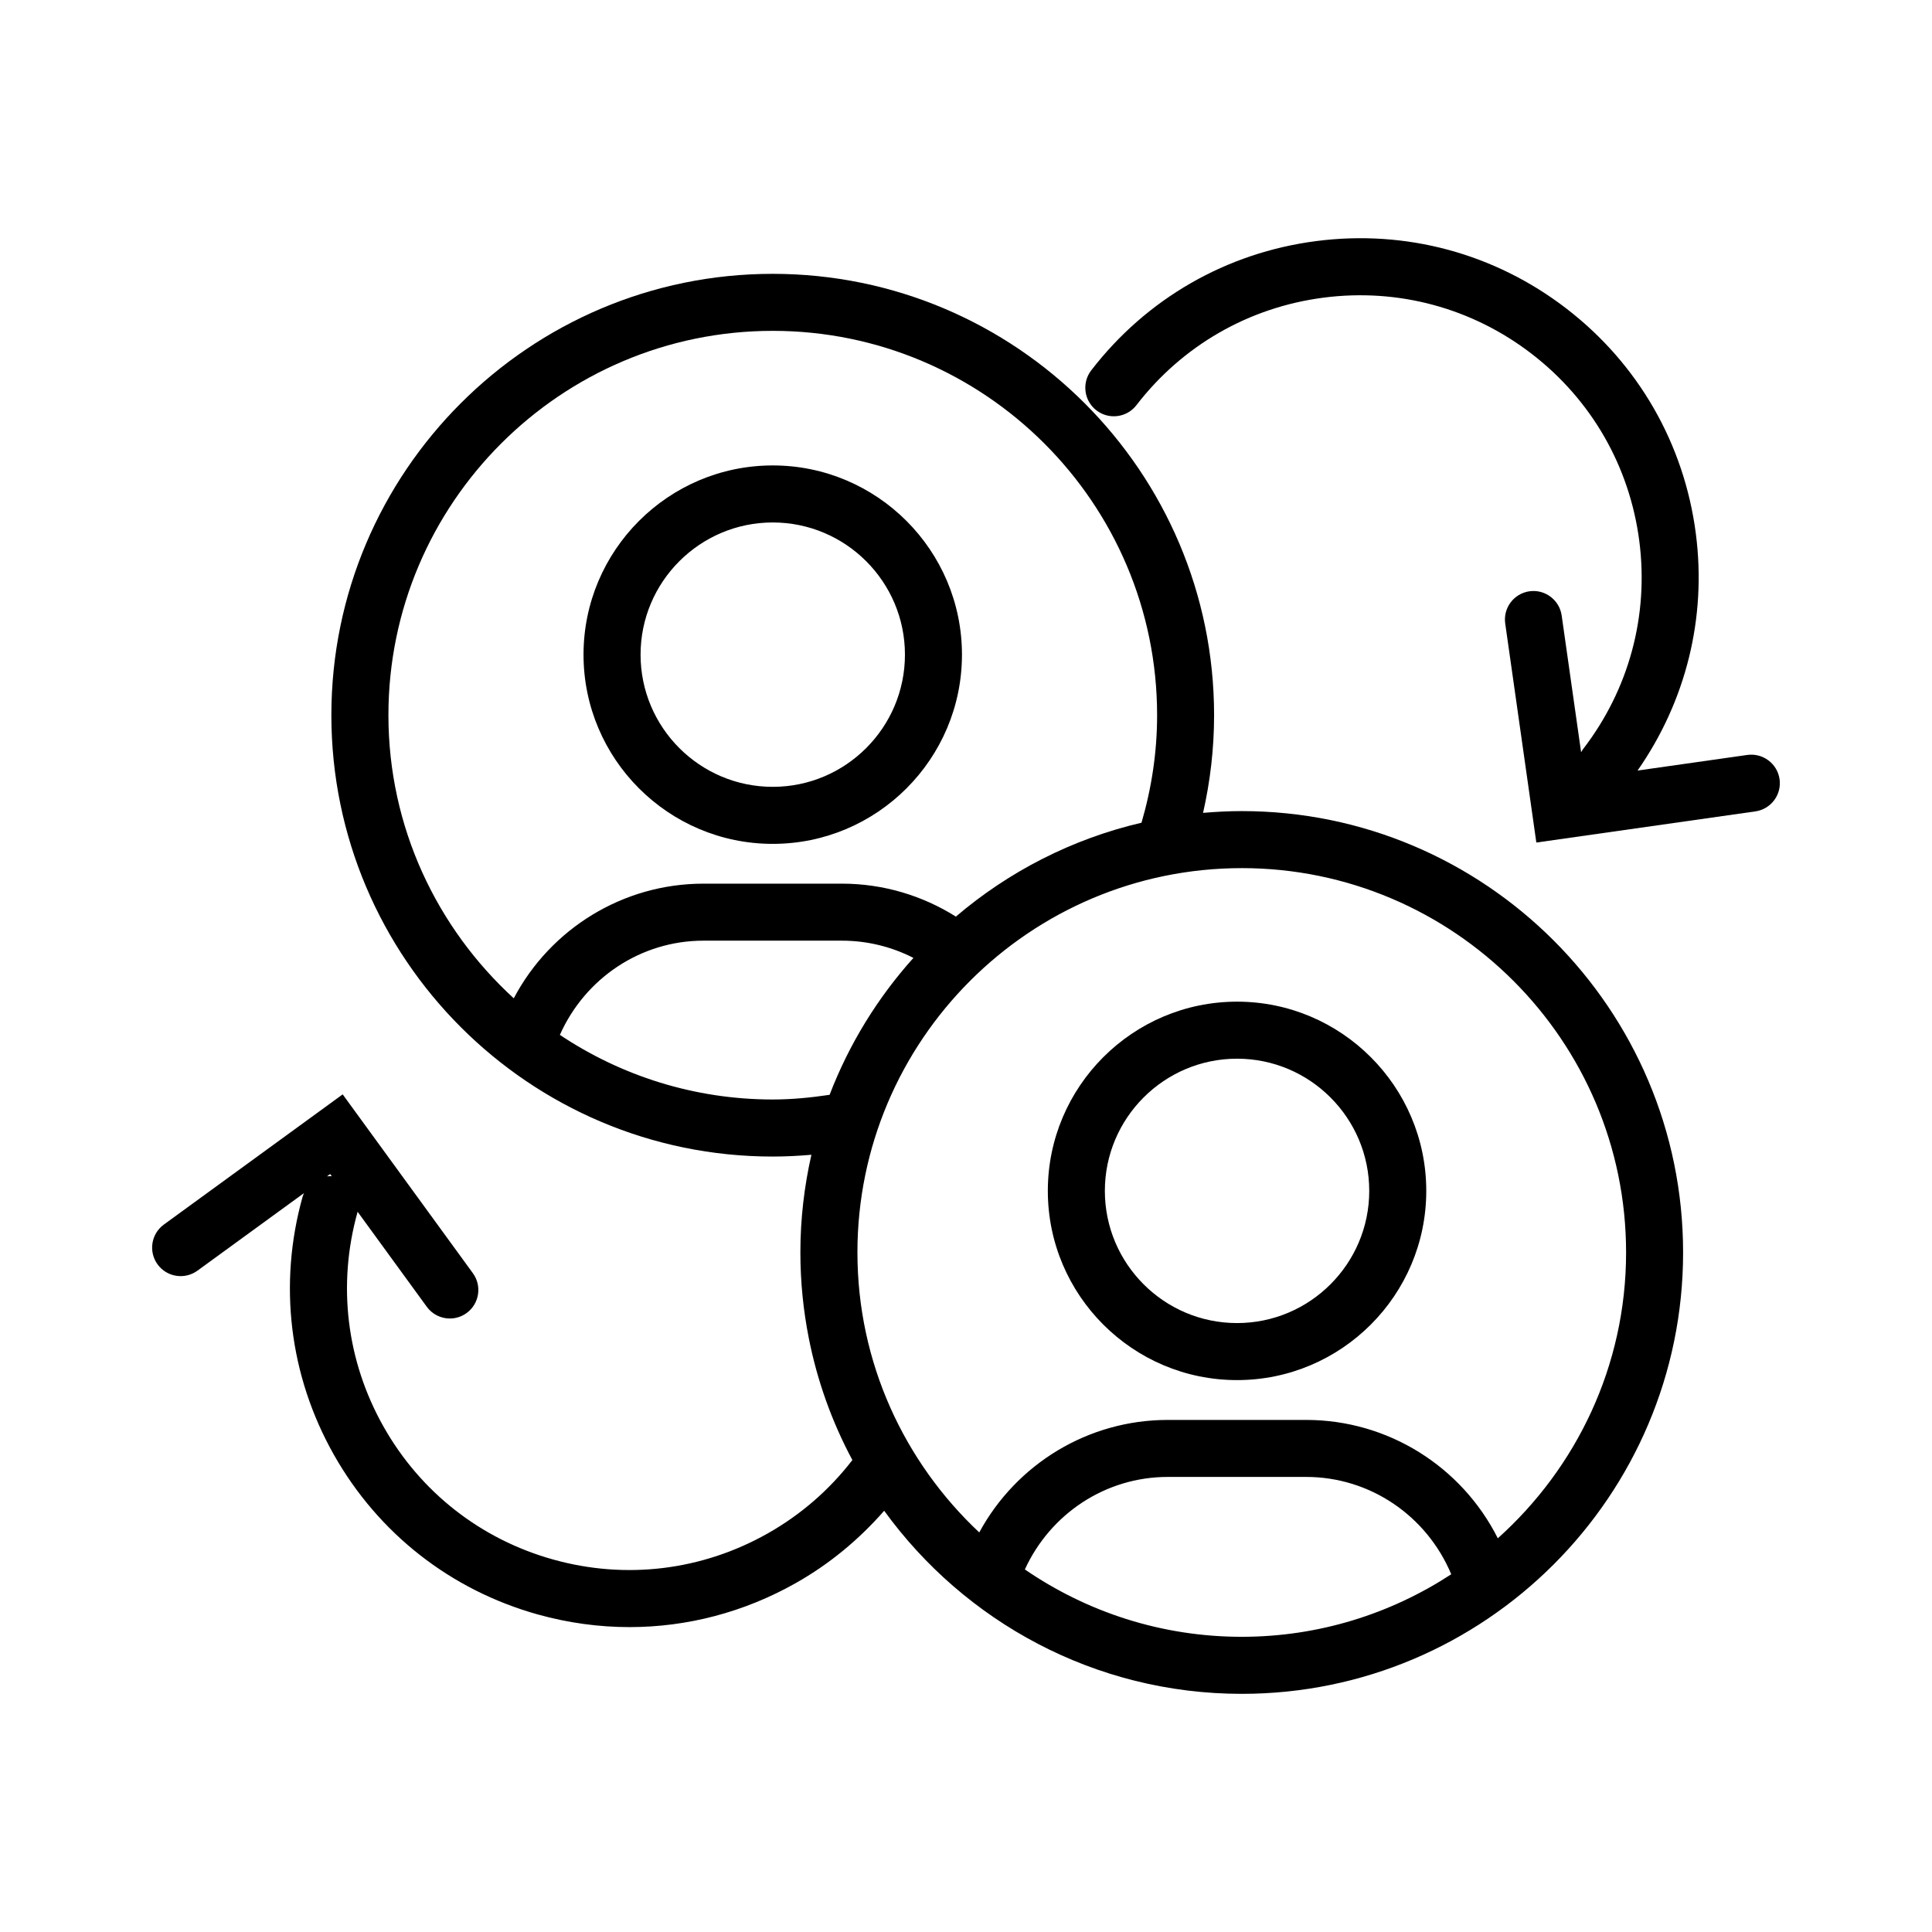
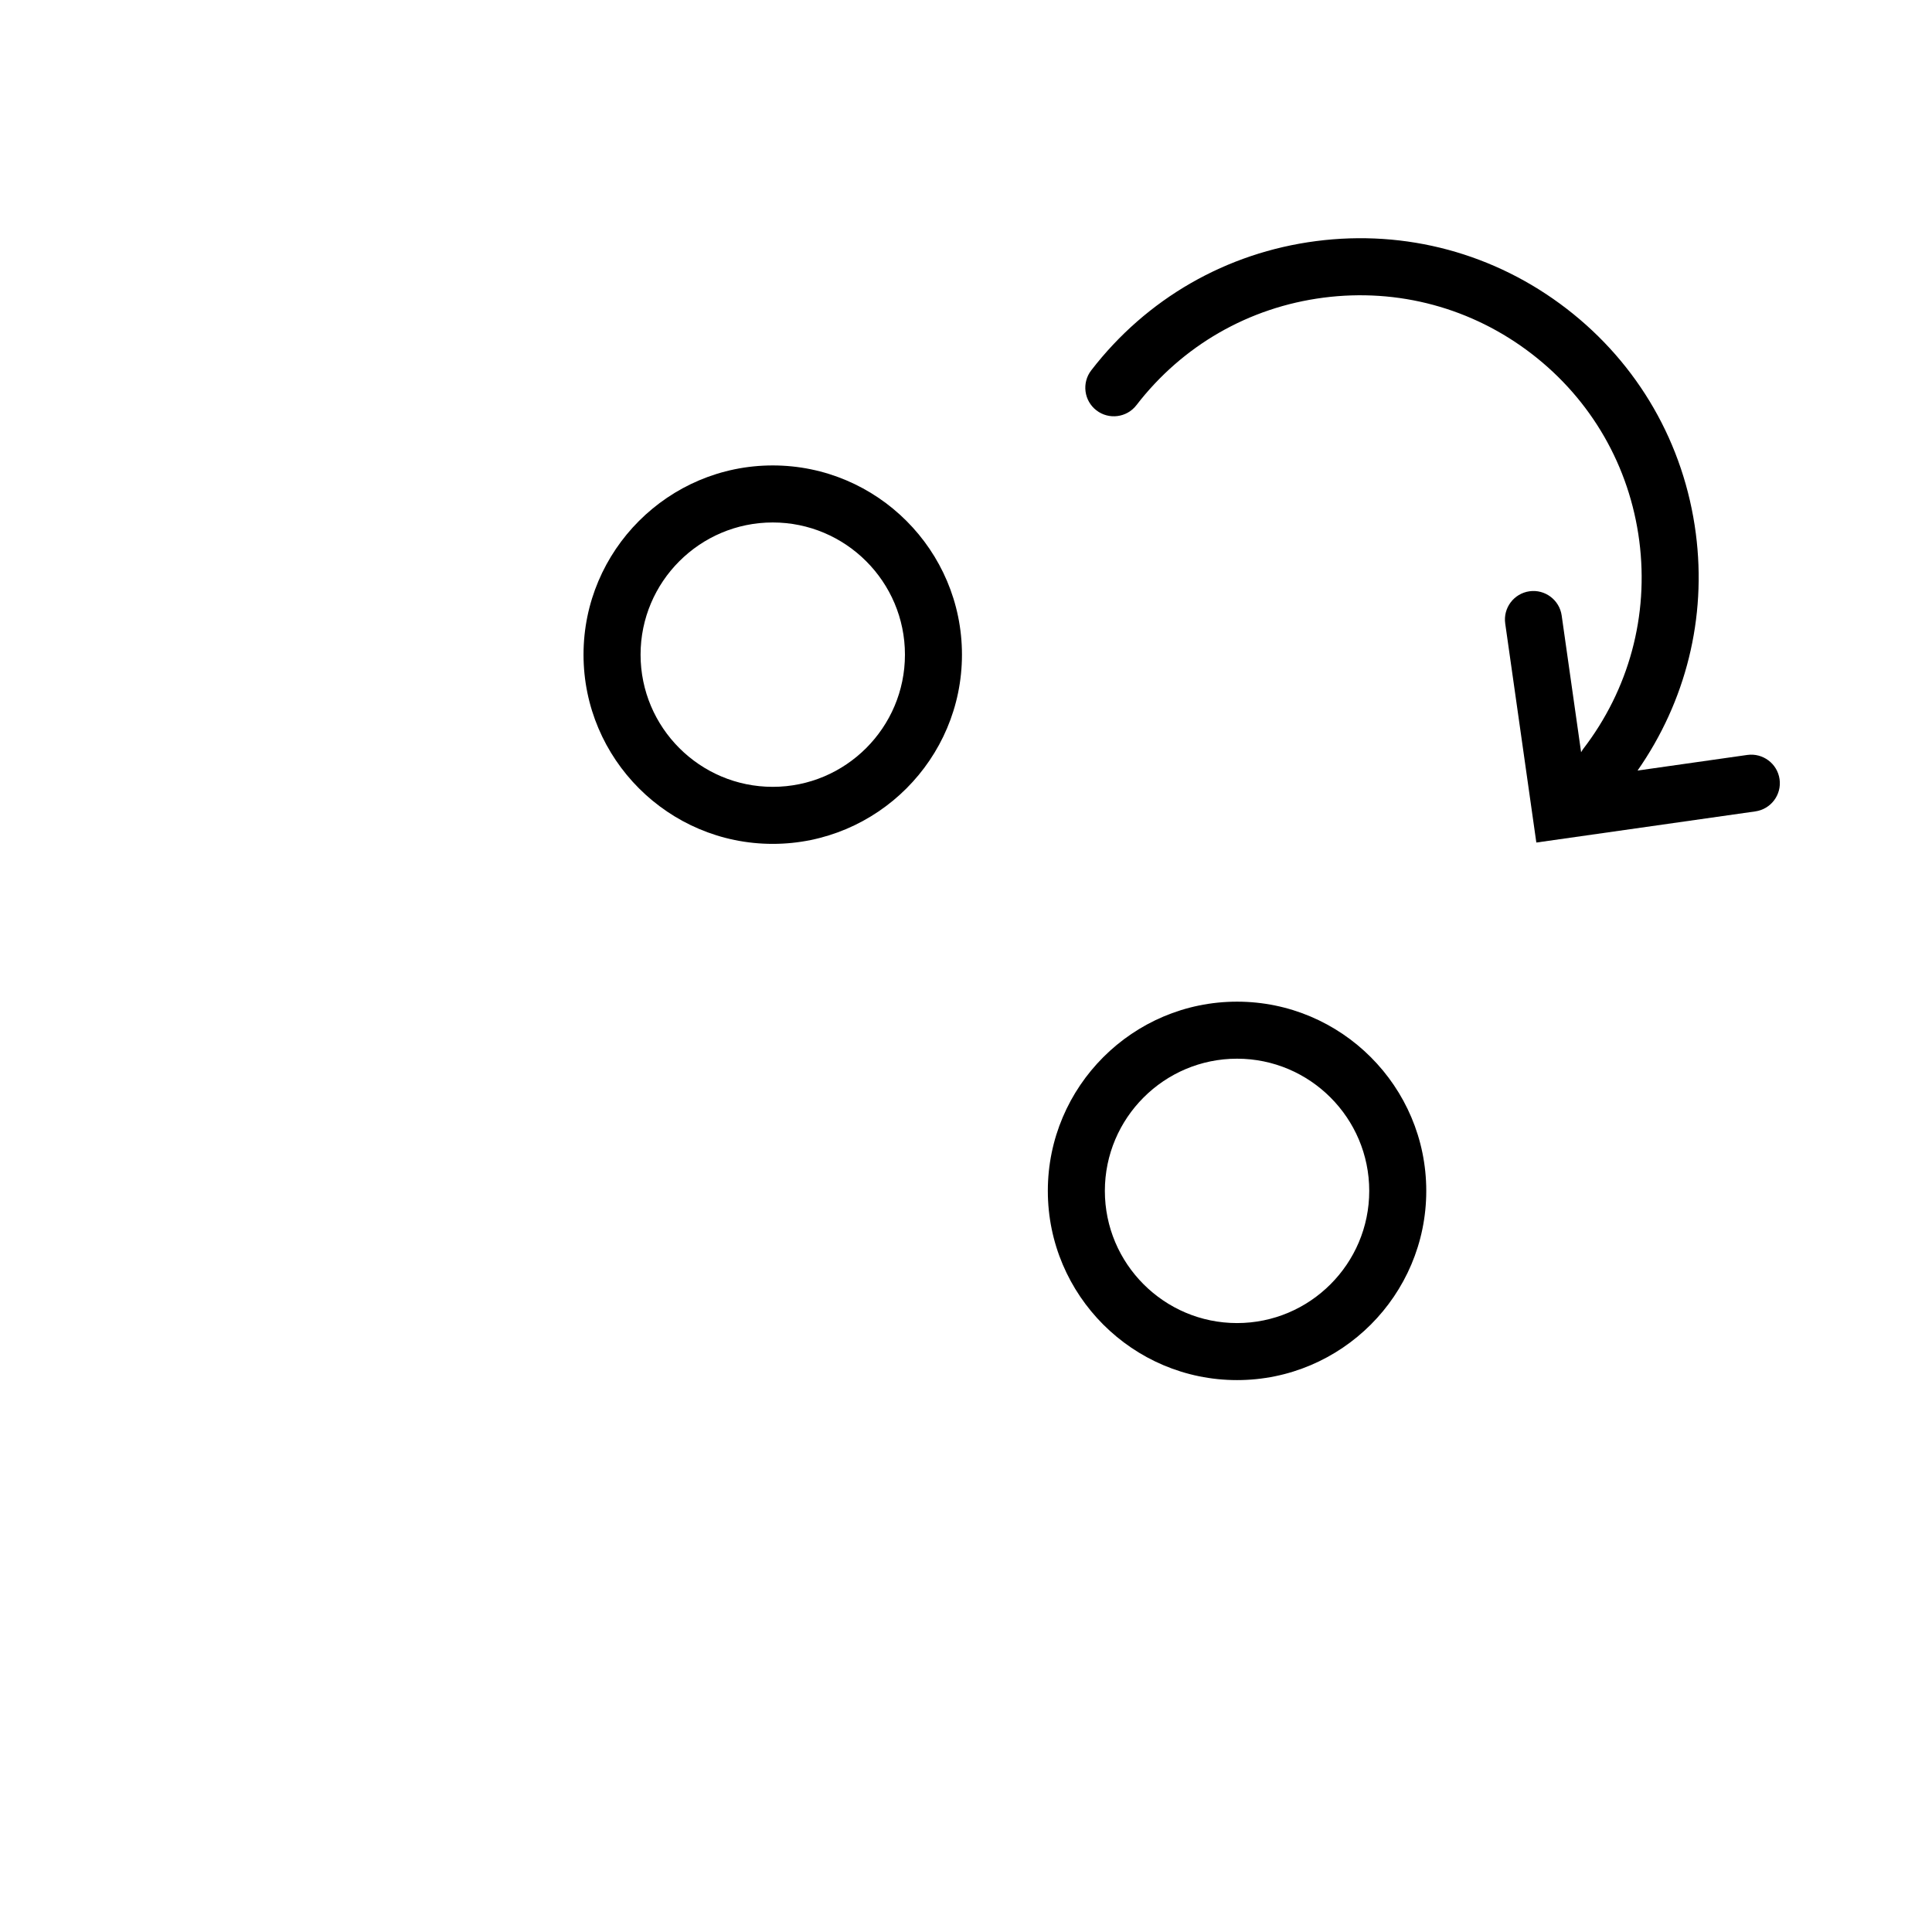
<svg xmlns="http://www.w3.org/2000/svg" fill="#000000" width="800px" height="800px" version="1.1" viewBox="144 144 512 512">
  <g>
    <path d="m398.93 317.49c0-27.648-22.496-50.145-50.145-50.145-27.648 0-50.145 22.496-50.145 50.145 0 27.648 22.496 50.145 50.145 50.145 27.648 0 50.145-22.488 50.145-50.145zm-85.172 0c0-19.316 15.715-35.031 35.031-35.031 19.316 0 35.031 15.715 35.031 35.031 0 19.316-15.715 35.031-35.031 35.031-19.32 0-35.031-15.715-35.031-35.031z" />
-     <path d="m286.57 571.86c8.016 2.231 16.164 3.34 24.262 3.34 15.254 0 30.328-3.926 43.977-11.621 9.027-5.09 16.883-11.637 23.508-19.215 21.27 29.367 55.812 48.523 94.762 48.523 64.492 0 116.96-52.473 116.96-116.97 0.004-64.504-52.469-116.97-116.96-116.97-3.457 0-6.871 0.18-10.254 0.473 1.891-8.332 2.922-16.992 2.922-25.891 0-64.492-52.473-116.96-116.97-116.96-64.492 0-116.96 52.473-116.96 116.96 0 64.496 52.473 116.97 116.96 116.97 3.457 0 6.871-0.18 10.254-0.473-1.891 8.34-2.922 16.992-2.922 25.891 0 7.773 0.781 15.367 2.231 22.715 2.262 11.453 6.195 22.305 11.547 32.293-6.035 7.844-13.629 14.484-22.504 19.488-17.383 9.801-37.543 12.246-56.758 6.883-19.219-5.356-35.207-17.879-45.004-35.262-9.801-17.375-12.246-37.539-6.887-56.758 0.016-0.055 0.016-0.105 0.023-0.16l0.156 0.211 18.188 24.98c1.477 2.031 3.777 3.109 6.117 3.109 1.543 0 3.098-0.473 4.438-1.445 3.375-2.457 4.117-7.184 1.664-10.559l-6.949-9.543-27.559-37.848-47.387 34.5c-3.375 2.453-4.117 7.184-1.664 10.559 2.457 3.375 7.184 4.109 10.559 1.664l28.258-20.57c-0.152 0.336-0.309 0.676-0.406 1.043-6.445 23.113-3.508 47.348 8.277 68.246 11.789 20.895 31.008 35.949 54.117 42.395zm186.51 5.91c-21.316 0-41.105-6.609-57.48-17.852 6.777-14.793 21.426-24.516 37.852-24.516h36.699c16.918 0 31.945 10.289 38.445 25.797-15.988 10.441-35.035 16.57-55.516 16.57zm0-203.71c56.16 0 101.85 45.691 101.85 101.86 0 30.082-13.184 57.082-33.992 75.742-9.594-19.035-29.105-31.367-50.789-31.367h-36.699c-21.07 0-40.09 11.664-49.938 29.816-19.82-18.594-32.285-44.934-32.285-74.188-0.004-56.168 45.691-101.86 101.85-101.86zm-192.93 34.5c-20.355-18.637-33.215-45.328-33.215-75.031 0-56.16 45.691-101.85 101.85-101.85 56.16 0 101.86 45.684 101.86 101.85 0 9.898-1.484 19.441-4.137 28.5-18.449 4.301-35.23 12.977-49.191 24.879-8.852-5.566-19.246-8.73-30.203-8.73h-36.695c-21.289 0-40.512 11.902-50.266 30.383zm83.703 25.578c-4.934 0.734-9.934 1.238-15.062 1.238-20.859 0-40.254-6.324-56.418-17.121 6.688-15.039 21.457-24.969 38.047-24.969h36.699c6.746 0 13.203 1.633 18.949 4.566-9.477 10.551-17.051 22.824-22.215 36.285zm-133.19 21.605 0.836-0.609 0.418 0.57c-0.422-0.023-0.84-0.004-1.254 0.039z" />
    <path d="m563.52 342.54c-0.203 0.262-0.348 0.543-0.508 0.82l-0.195-1.371-4.957-34.875c-0.59-4.133-4.438-7.004-8.543-6.418-4.133 0.59-7.008 4.414-6.418 8.543l2.777 19.543 5.469 38.5 58.039-8.254c4.133-0.59 7.008-4.414 6.418-8.543-0.59-4.137-4.434-6.984-8.543-6.418l-29.086 4.137c12.809-18.359 18.344-40.457 15.441-62.805-3.09-23.789-15.254-44.953-34.258-59.594s-42.578-21.008-66.367-17.914c-23.789 3.082-44.953 15.25-59.602 34.258-2.543 3.305-1.93 8.051 1.375 10.602 3.305 2.543 8.051 1.934 10.602-1.375 12.176-15.805 29.781-25.926 49.57-28.492 19.773-2.57 39.387 2.719 55.199 14.902 15.809 12.176 25.926 29.781 28.496 49.57 2.562 19.77-2.734 39.371-14.91 55.184z" />
    <path d="m471.83 509.74c27.648 0 50.145-22.496 50.145-50.145s-22.496-50.145-50.145-50.145-50.145 22.496-50.145 50.145 22.488 50.145 50.145 50.145zm0-85.176c19.316 0 35.031 15.715 35.031 35.031s-15.715 35.031-35.031 35.031-35.031-15.715-35.031-35.031 15.715-35.031 35.031-35.031z" />
  </g>
</svg>